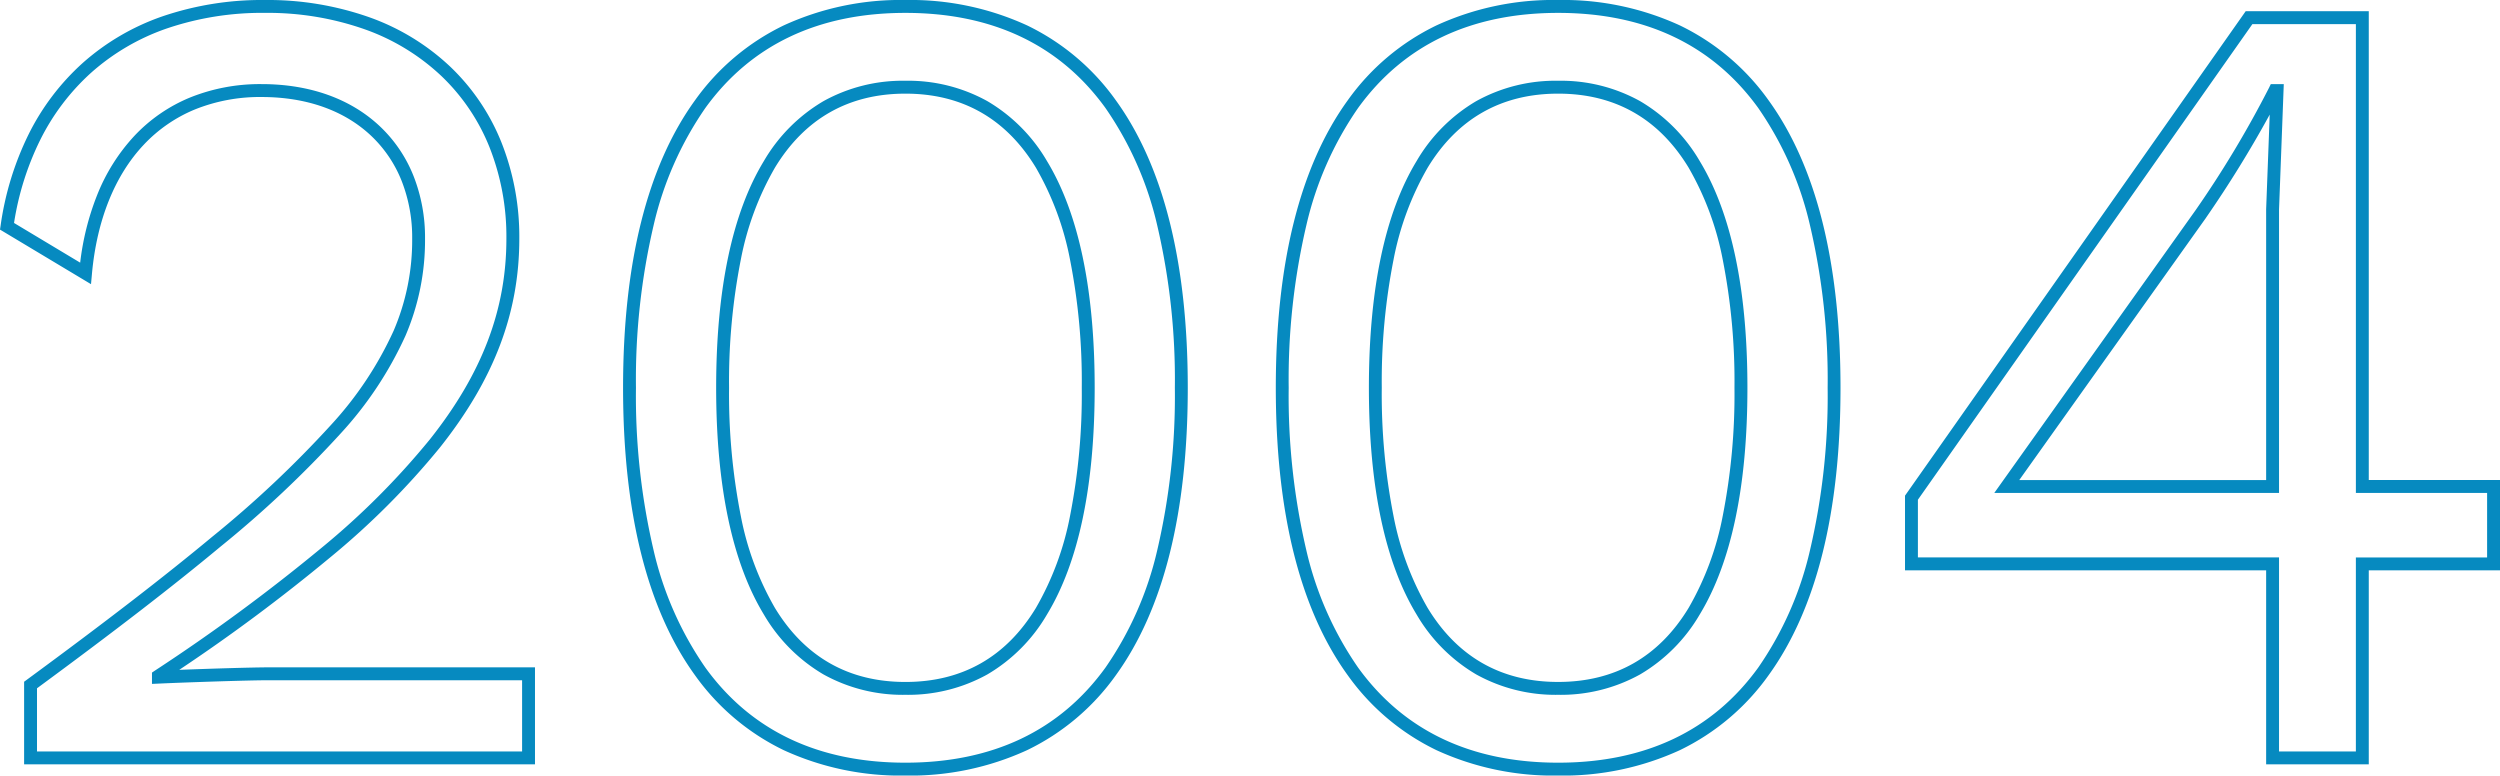
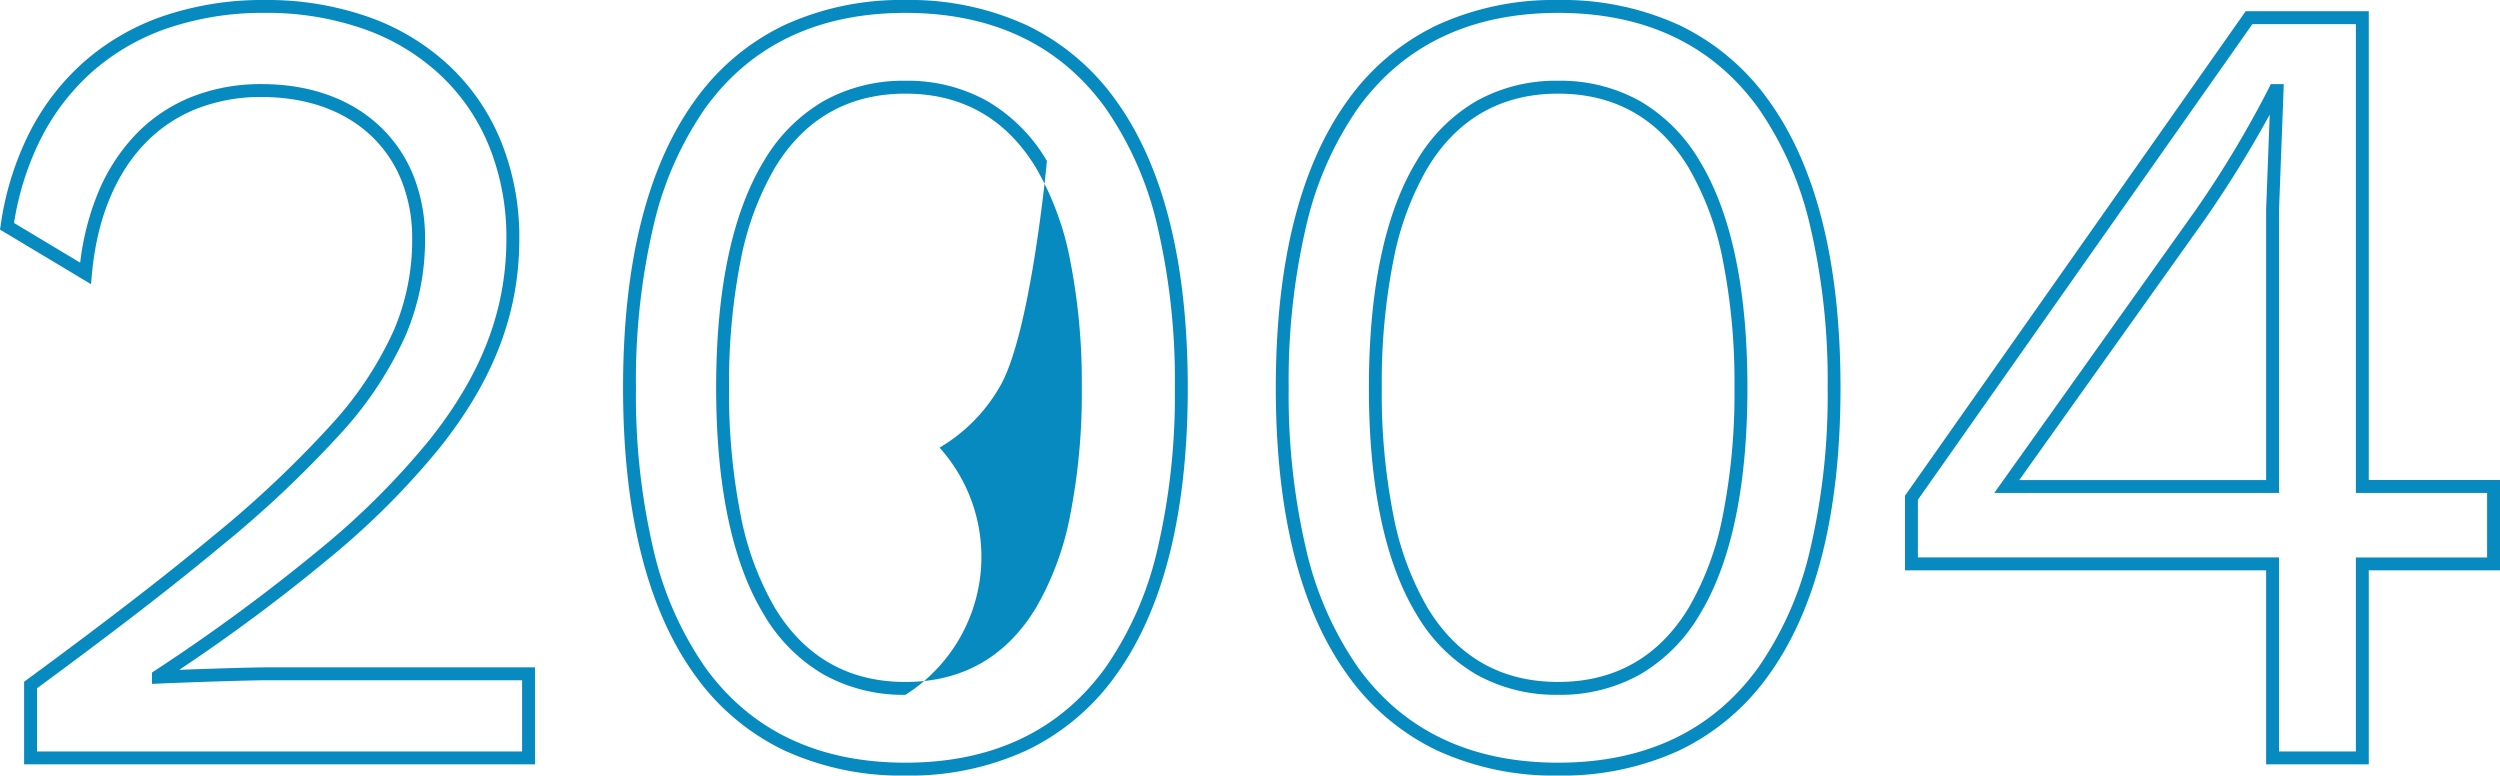
<svg xmlns="http://www.w3.org/2000/svg" width="387.845" height="120.32" viewBox="0 0 387.845 120.32">
-   <path id="_2004" data-name="2004" d="M249.864,2.74A43.434,43.434,0,0,1,231-1.194a36.183,36.183,0,0,1-13.788-11.64c-7.4-10.23-11.152-25.231-11.152-44.586s3.752-34.356,11.152-44.586A36.183,36.183,0,0,1,231-113.646a43.434,43.434,0,0,1,18.864-3.934,43.434,43.434,0,0,1,18.864,3.934,36.182,36.182,0,0,1,13.788,11.64c7.4,10.23,11.152,25.231,11.152,44.586s-3.752,34.356-11.152,44.586a36.182,36.182,0,0,1-13.788,11.64A43.434,43.434,0,0,1,249.864,2.74Zm0-118.32c-13.514,0-23.954,4.961-31.032,14.746a52.684,52.684,0,0,0-8.029,18.19A104.944,104.944,0,0,0,208.06-57.42,104.944,104.944,0,0,0,210.8-32.2a52.684,52.684,0,0,0,8.029,18.19C225.91-4.221,236.35.74,249.864.74S273.818-4.221,280.9-14.006a52.684,52.684,0,0,0,8.029-18.19,104.946,104.946,0,0,0,2.743-25.224,104.946,104.946,0,0,0-2.743-25.224,52.685,52.685,0,0,0-8.029-18.19C273.818-110.619,263.378-115.58,249.864-115.58ZM148.6,2.74a43.434,43.434,0,0,1-18.864-3.934,36.183,36.183,0,0,1-13.788-11.64c-7.4-10.23-11.152-25.231-11.152-44.586s3.752-34.356,11.152-44.586a36.182,36.182,0,0,1,13.788-11.64A43.434,43.434,0,0,1,148.6-117.58a43.434,43.434,0,0,1,18.864,3.934,36.182,36.182,0,0,1,13.788,11.64c7.4,10.23,11.152,25.231,11.152,44.586s-3.752,34.356-11.152,44.586A36.182,36.182,0,0,1,167.46-1.194,43.434,43.434,0,0,1,148.6,2.74Zm0-118.32c-13.514,0-23.954,4.961-31.032,14.746a52.684,52.684,0,0,0-8.029,18.19,104.945,104.945,0,0,0-2.743,25.224A104.945,104.945,0,0,0,109.535-32.2a52.684,52.684,0,0,0,8.029,18.19C124.642-4.221,135.082.74,148.6.74s23.954-4.961,31.032-14.746a52.684,52.684,0,0,0,8.029-18.19A104.945,104.945,0,0,0,190.4-57.42a104.945,104.945,0,0,0-2.743-25.224,52.684,52.684,0,0,0-8.029-18.19C172.55-110.619,162.11-115.58,148.6-115.58ZM375.622,1H359.7V-29.1H303.674V-40.684l.182-.259,52.673-74.9h19.093v72.732H395.98V-29.1H375.622ZM361.7-1h11.92V-31.1H393.98V-41.108H373.622V-113.84H357.567L305.674-40.052v8.95H361.7ZM91.132,1H11.876V-11.816l.408-.3c12.252-9,21.384-16.045,28.739-22.162A167.952,167.952,0,0,0,59.454-51.622a55.482,55.482,0,0,0,9.759-14.671A35.6,35.6,0,0,0,72.08-80.562a24,24,0,0,0-1.631-8.943,19.53,19.53,0,0,0-4.63-6.908c-4.173-4-10.086-6.116-17.1-6.116A26.988,26.988,0,0,0,38.373-100.6a22.792,22.792,0,0,0-7.935,5.474c-4.5,4.775-7.282,11.707-8.04,20.045l-.144,1.587L8.135-81.962l.1-.66A46.61,46.61,0,0,1,12.55-96.694a37.029,37.029,0,0,1,8.38-11.082,36.618,36.618,0,0,1,12.3-7.231,47.885,47.885,0,0,1,16.007-2.572,47.309,47.309,0,0,1,16.261,2.7,35.674,35.674,0,0,1,12.464,7.621,33.328,33.328,0,0,1,7.951,11.735A39.674,39.674,0,0,1,88.7-80.562c0,11.521-3.911,21.816-12.31,32.4A121.289,121.289,0,0,1,59.271-31.031,278.057,278.057,0,0,1,35.939-13.661c4.687-.179,11.337-.389,14-.389H91.132ZM13.876-1H89.132V-12.05H49.938c-3.361,0-13.155.338-17.181.521l-1.045.048v-1.756l.446-.3A287.206,287.206,0,0,0,57.983-32.561,119.344,119.344,0,0,0,74.82-49.407c8.1-10.21,11.876-20.11,11.876-31.155A37.687,37.687,0,0,0,84.064-94.77a31.341,31.341,0,0,0-7.475-11.037A33.687,33.687,0,0,0,64.817-113a45.322,45.322,0,0,0-15.575-2.582,45.9,45.9,0,0,0-15.34,2.457,34.63,34.63,0,0,0-11.637,6.835A35.037,35.037,0,0,0,14.339-95.8a44.308,44.308,0,0,0-4.026,12.811l10.261,6.157a41.293,41.293,0,0,1,2.6-10.41,29.417,29.417,0,0,1,5.806-9.254,24.779,24.779,0,0,1,8.627-5.951,28.974,28.974,0,0,1,11.11-2.085c7.539,0,13.931,2.307,18.484,6.673a21.516,21.516,0,0,1,5.1,7.61,25.987,25.987,0,0,1,1.773,9.686,37.563,37.563,0,0,1-3.028,15.055A57.415,57.415,0,0,1,60.954-50.3,169.857,169.857,0,0,1,42.3-32.74C35-26.665,25.956-19.688,13.876-10.8ZM249.864-9.788a25.339,25.339,0,0,1-12.707-3.16,25.9,25.9,0,0,1-9.245-9.283c-4.917-8.09-7.41-19.93-7.41-35.189s2.493-27.1,7.41-35.189a25.9,25.9,0,0,1,9.245-9.283,25.339,25.339,0,0,1,12.707-3.16,25.339,25.339,0,0,1,12.707,3.16,25.9,25.9,0,0,1,9.245,9.283c4.917,8.09,7.41,19.93,7.41,35.189s-2.493,27.1-7.41,35.189a25.9,25.9,0,0,1-9.245,9.283A25.339,25.339,0,0,1,249.864-9.788Zm0-93.264c-8.8,0-15.613,3.863-20.243,11.482a45.664,45.664,0,0,0-5.3,14.3A97.582,97.582,0,0,0,222.5-57.42a97.582,97.582,0,0,0,1.816,19.853,45.664,45.664,0,0,0,5.3,14.3c4.63,7.619,11.441,11.482,20.243,11.482s15.613-3.863,20.243-11.482a45.664,45.664,0,0,0,5.3-14.3,97.584,97.584,0,0,0,1.816-19.853,97.584,97.584,0,0,0-1.816-19.853,45.664,45.664,0,0,0-5.3-14.3C265.477-99.189,258.666-103.052,249.864-103.052ZM148.6-9.788a25.339,25.339,0,0,1-12.707-3.16,25.9,25.9,0,0,1-9.245-9.283c-4.917-8.09-7.41-19.93-7.41-35.189s2.493-27.1,7.41-35.189a25.9,25.9,0,0,1,9.245-9.283,25.339,25.339,0,0,1,12.707-3.16,25.339,25.339,0,0,1,12.707,3.16,25.9,25.9,0,0,1,9.245,9.283c4.917,8.09,7.41,19.93,7.41,35.189s-2.493,27.1-7.41,35.189a25.9,25.9,0,0,1-9.245,9.283A25.339,25.339,0,0,1,148.6-9.788Zm0-93.264c-8.8,0-15.613,3.863-20.243,11.482a45.664,45.664,0,0,0-5.3,14.3,97.583,97.583,0,0,0-1.816,19.853,97.583,97.583,0,0,0,1.816,19.853,45.664,45.664,0,0,0,5.3,14.3c4.63,7.619,11.441,11.482,20.243,11.482s15.613-3.863,20.243-11.482a45.665,45.665,0,0,0,5.3-14.3,97.584,97.584,0,0,0,1.816-19.853,97.584,97.584,0,0,0-1.816-19.853,45.664,45.664,0,0,0-5.3-14.3C164.209-99.189,157.4-103.052,148.6-103.052ZM361.7-41.108H317.525l31.224-43.858a162.951,162.951,0,0,0,11.4-19l.273-.564h2.013L361.7-85.067Zm-40.3-2h38.3V-85.124l.554-14.678a179.292,179.292,0,0,1-9.871,15.985l0,.007Z" transform="translate(-8.135 117.58)" fill="#068ac0" />
+   <path id="_2004" data-name="2004" d="M249.864,2.74A43.434,43.434,0,0,1,231-1.194a36.183,36.183,0,0,1-13.788-11.64c-7.4-10.23-11.152-25.231-11.152-44.586s3.752-34.356,11.152-44.586A36.183,36.183,0,0,1,231-113.646a43.434,43.434,0,0,1,18.864-3.934,43.434,43.434,0,0,1,18.864,3.934,36.182,36.182,0,0,1,13.788,11.64c7.4,10.23,11.152,25.231,11.152,44.586s-3.752,34.356-11.152,44.586a36.182,36.182,0,0,1-13.788,11.64A43.434,43.434,0,0,1,249.864,2.74Zm0-118.32c-13.514,0-23.954,4.961-31.032,14.746a52.684,52.684,0,0,0-8.029,18.19A104.944,104.944,0,0,0,208.06-57.42,104.944,104.944,0,0,0,210.8-32.2a52.684,52.684,0,0,0,8.029,18.19C225.91-4.221,236.35.74,249.864.74S273.818-4.221,280.9-14.006a52.684,52.684,0,0,0,8.029-18.19,104.946,104.946,0,0,0,2.743-25.224,104.946,104.946,0,0,0-2.743-25.224,52.685,52.685,0,0,0-8.029-18.19C273.818-110.619,263.378-115.58,249.864-115.58ZM148.6,2.74a43.434,43.434,0,0,1-18.864-3.934,36.183,36.183,0,0,1-13.788-11.64c-7.4-10.23-11.152-25.231-11.152-44.586s3.752-34.356,11.152-44.586a36.182,36.182,0,0,1,13.788-11.64A43.434,43.434,0,0,1,148.6-117.58a43.434,43.434,0,0,1,18.864,3.934,36.182,36.182,0,0,1,13.788,11.64c7.4,10.23,11.152,25.231,11.152,44.586s-3.752,34.356-11.152,44.586A36.182,36.182,0,0,1,167.46-1.194,43.434,43.434,0,0,1,148.6,2.74Zm0-118.32c-13.514,0-23.954,4.961-31.032,14.746a52.684,52.684,0,0,0-8.029,18.19,104.945,104.945,0,0,0-2.743,25.224A104.945,104.945,0,0,0,109.535-32.2a52.684,52.684,0,0,0,8.029,18.19C124.642-4.221,135.082.74,148.6.74s23.954-4.961,31.032-14.746a52.684,52.684,0,0,0,8.029-18.19A104.945,104.945,0,0,0,190.4-57.42a104.945,104.945,0,0,0-2.743-25.224,52.684,52.684,0,0,0-8.029-18.19C172.55-110.619,162.11-115.58,148.6-115.58ZM375.622,1H359.7V-29.1H303.674V-40.684l.182-.259,52.673-74.9h19.093v72.732H395.98V-29.1H375.622ZM361.7-1h11.92V-31.1H393.98V-41.108H373.622V-113.84H357.567L305.674-40.052v8.95H361.7ZM91.132,1H11.876V-11.816l.408-.3c12.252-9,21.384-16.045,28.739-22.162A167.952,167.952,0,0,0,59.454-51.622a55.482,55.482,0,0,0,9.759-14.671A35.6,35.6,0,0,0,72.08-80.562a24,24,0,0,0-1.631-8.943,19.53,19.53,0,0,0-4.63-6.908c-4.173-4-10.086-6.116-17.1-6.116A26.988,26.988,0,0,0,38.373-100.6a22.792,22.792,0,0,0-7.935,5.474c-4.5,4.775-7.282,11.707-8.04,20.045l-.144,1.587L8.135-81.962l.1-.66A46.61,46.61,0,0,1,12.55-96.694a37.029,37.029,0,0,1,8.38-11.082,36.618,36.618,0,0,1,12.3-7.231,47.885,47.885,0,0,1,16.007-2.572,47.309,47.309,0,0,1,16.261,2.7,35.674,35.674,0,0,1,12.464,7.621,33.328,33.328,0,0,1,7.951,11.735A39.674,39.674,0,0,1,88.7-80.562c0,11.521-3.911,21.816-12.31,32.4A121.289,121.289,0,0,1,59.271-31.031,278.057,278.057,0,0,1,35.939-13.661c4.687-.179,11.337-.389,14-.389H91.132ZM13.876-1H89.132V-12.05H49.938c-3.361,0-13.155.338-17.181.521l-1.045.048v-1.756l.446-.3A287.206,287.206,0,0,0,57.983-32.561,119.344,119.344,0,0,0,74.82-49.407c8.1-10.21,11.876-20.11,11.876-31.155A37.687,37.687,0,0,0,84.064-94.77a31.341,31.341,0,0,0-7.475-11.037A33.687,33.687,0,0,0,64.817-113a45.322,45.322,0,0,0-15.575-2.582,45.9,45.9,0,0,0-15.34,2.457,34.63,34.63,0,0,0-11.637,6.835A35.037,35.037,0,0,0,14.339-95.8a44.308,44.308,0,0,0-4.026,12.811l10.261,6.157a41.293,41.293,0,0,1,2.6-10.41,29.417,29.417,0,0,1,5.806-9.254,24.779,24.779,0,0,1,8.627-5.951,28.974,28.974,0,0,1,11.11-2.085c7.539,0,13.931,2.307,18.484,6.673a21.516,21.516,0,0,1,5.1,7.61,25.987,25.987,0,0,1,1.773,9.686,37.563,37.563,0,0,1-3.028,15.055A57.415,57.415,0,0,1,60.954-50.3,169.857,169.857,0,0,1,42.3-32.74C35-26.665,25.956-19.688,13.876-10.8ZM249.864-9.788a25.339,25.339,0,0,1-12.707-3.16,25.9,25.9,0,0,1-9.245-9.283c-4.917-8.09-7.41-19.93-7.41-35.189s2.493-27.1,7.41-35.189a25.9,25.9,0,0,1,9.245-9.283,25.339,25.339,0,0,1,12.707-3.16,25.339,25.339,0,0,1,12.707,3.16,25.9,25.9,0,0,1,9.245,9.283c4.917,8.09,7.41,19.93,7.41,35.189s-2.493,27.1-7.41,35.189a25.9,25.9,0,0,1-9.245,9.283A25.339,25.339,0,0,1,249.864-9.788Zm0-93.264c-8.8,0-15.613,3.863-20.243,11.482a45.664,45.664,0,0,0-5.3,14.3A97.582,97.582,0,0,0,222.5-57.42a97.582,97.582,0,0,0,1.816,19.853,45.664,45.664,0,0,0,5.3,14.3c4.63,7.619,11.441,11.482,20.243,11.482s15.613-3.863,20.243-11.482a45.664,45.664,0,0,0,5.3-14.3,97.584,97.584,0,0,0,1.816-19.853,97.584,97.584,0,0,0-1.816-19.853,45.664,45.664,0,0,0-5.3-14.3C265.477-99.189,258.666-103.052,249.864-103.052ZM148.6-9.788a25.339,25.339,0,0,1-12.707-3.16,25.9,25.9,0,0,1-9.245-9.283c-4.917-8.09-7.41-19.93-7.41-35.189s2.493-27.1,7.41-35.189a25.9,25.9,0,0,1,9.245-9.283,25.339,25.339,0,0,1,12.707-3.16,25.339,25.339,0,0,1,12.707,3.16,25.9,25.9,0,0,1,9.245,9.283s-2.493,27.1-7.41,35.189a25.9,25.9,0,0,1-9.245,9.283A25.339,25.339,0,0,1,148.6-9.788Zm0-93.264c-8.8,0-15.613,3.863-20.243,11.482a45.664,45.664,0,0,0-5.3,14.3,97.583,97.583,0,0,0-1.816,19.853,97.583,97.583,0,0,0,1.816,19.853,45.664,45.664,0,0,0,5.3,14.3c4.63,7.619,11.441,11.482,20.243,11.482s15.613-3.863,20.243-11.482a45.665,45.665,0,0,0,5.3-14.3,97.584,97.584,0,0,0,1.816-19.853,97.584,97.584,0,0,0-1.816-19.853,45.664,45.664,0,0,0-5.3-14.3C164.209-99.189,157.4-103.052,148.6-103.052ZM361.7-41.108H317.525l31.224-43.858a162.951,162.951,0,0,0,11.4-19l.273-.564h2.013L361.7-85.067Zm-40.3-2h38.3V-85.124l.554-14.678a179.292,179.292,0,0,1-9.871,15.985l0,.007Z" transform="translate(-8.135 117.58)" fill="#068ac0" />
</svg>